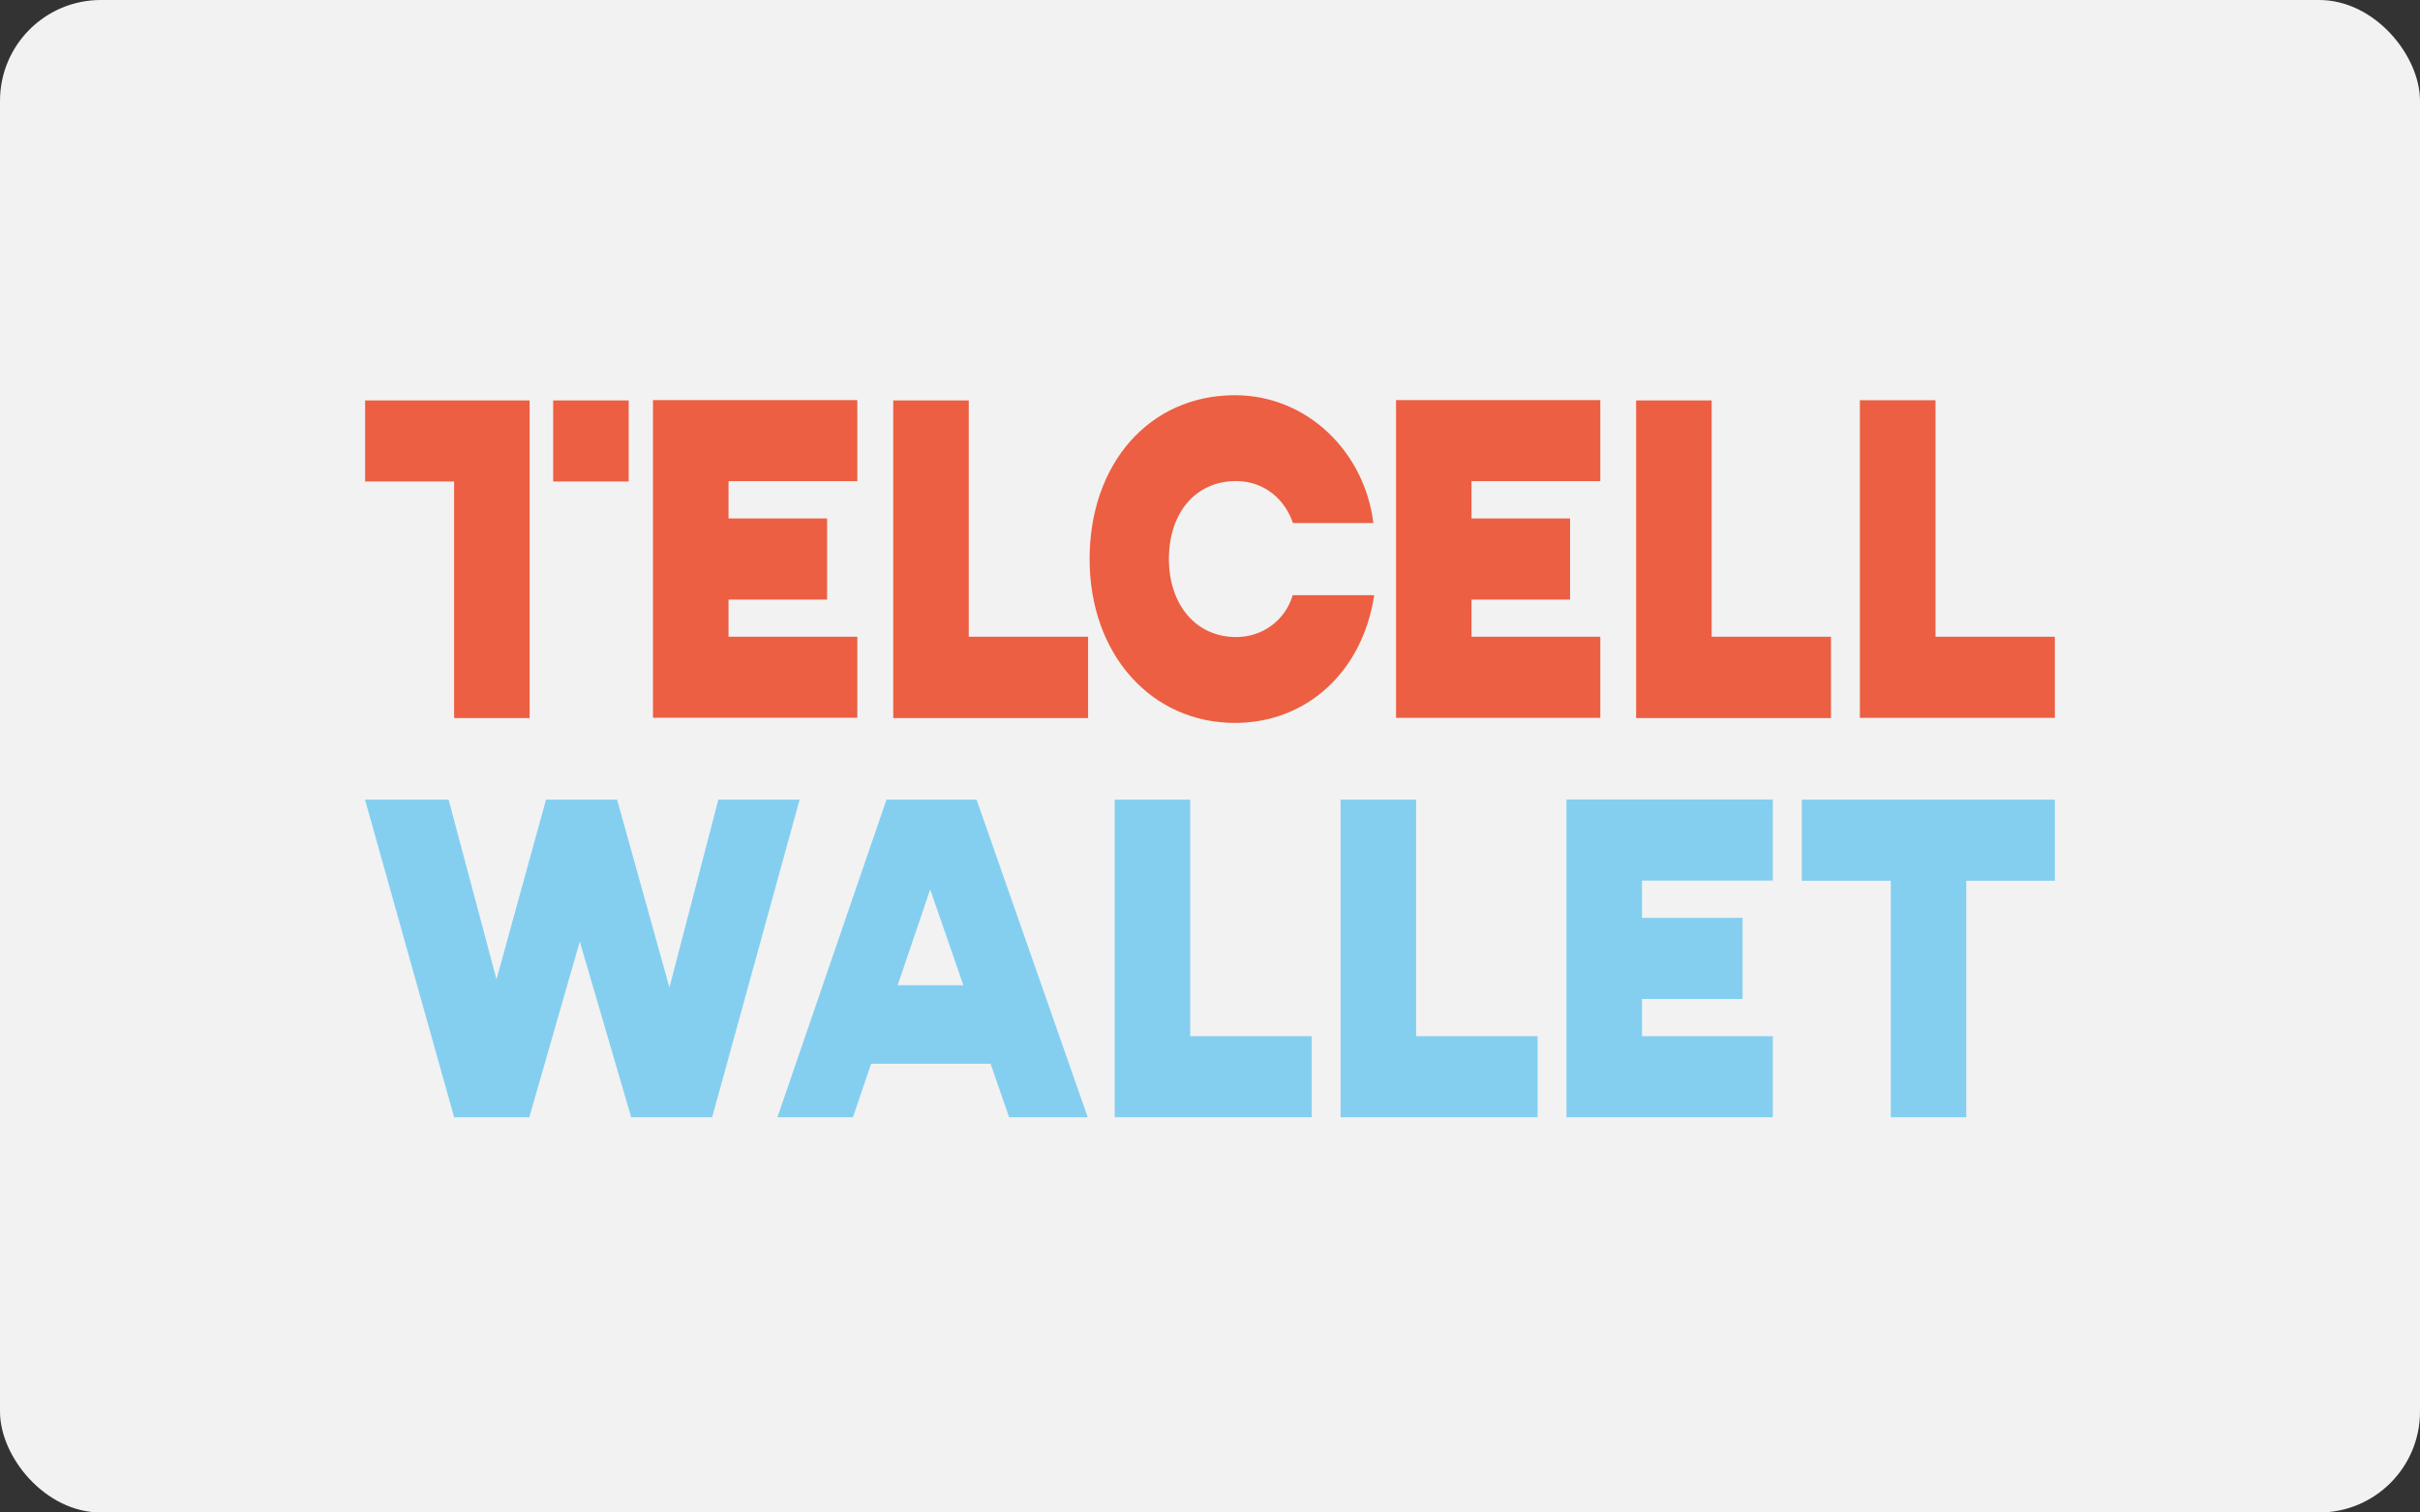
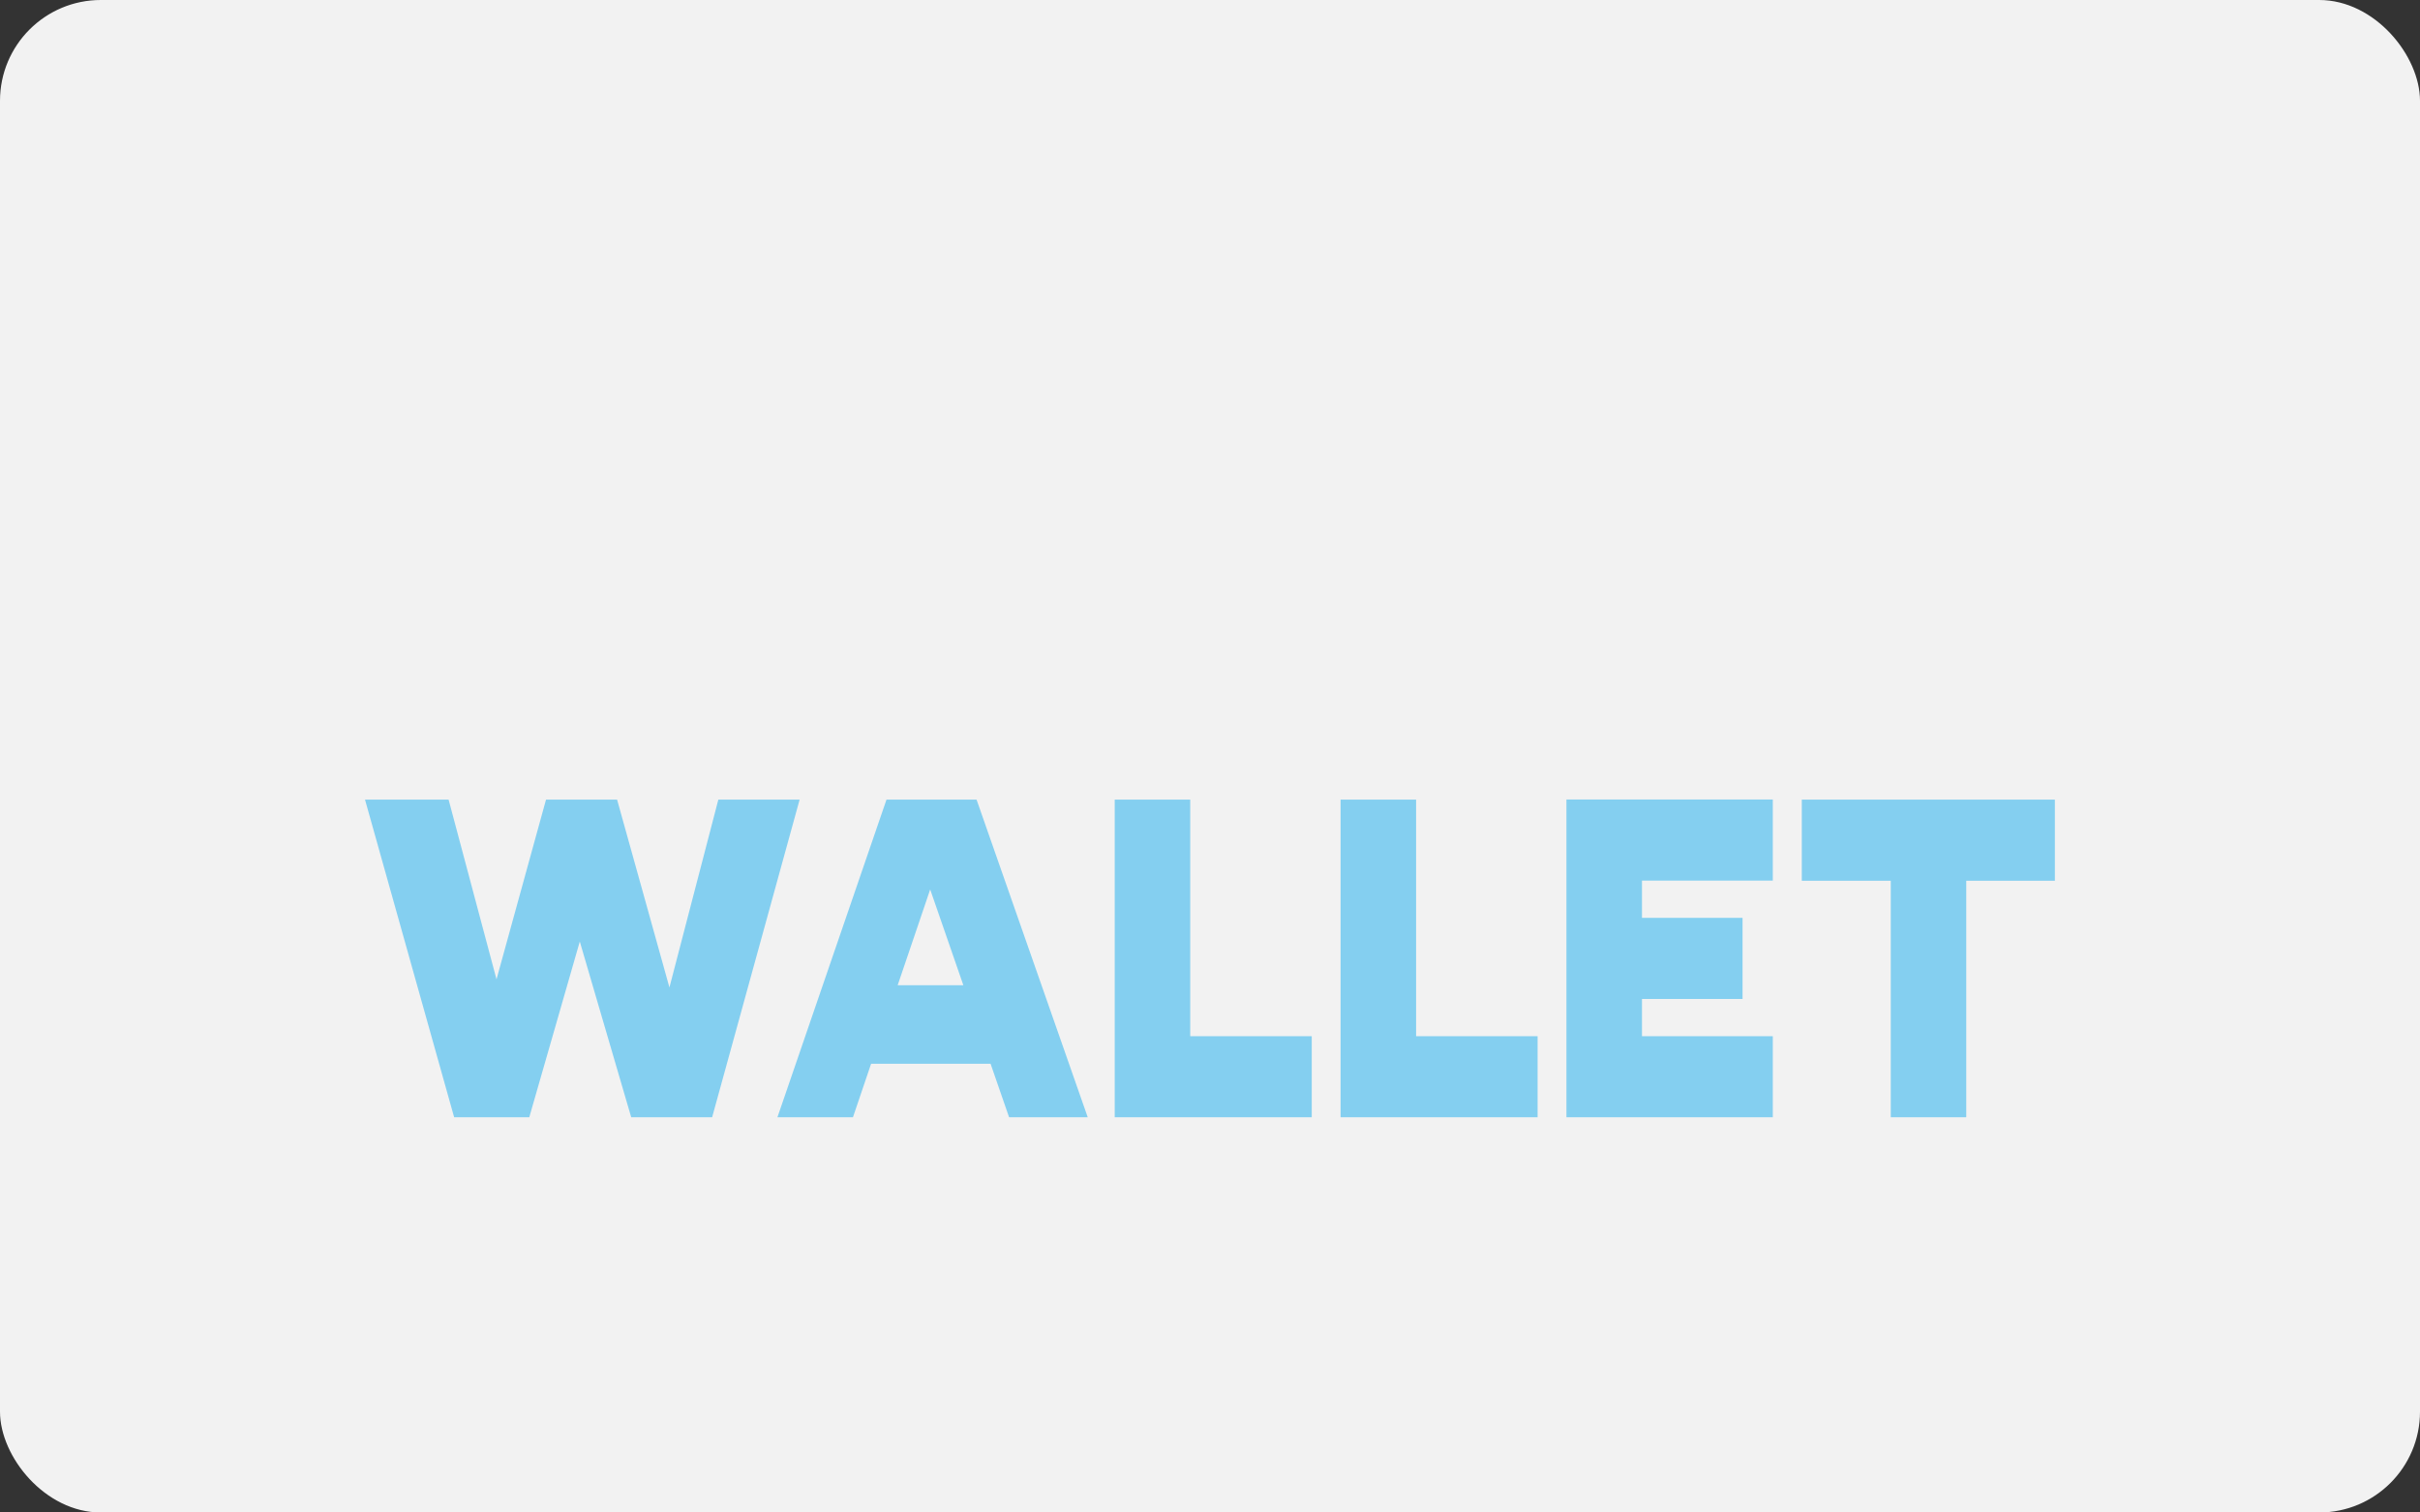
<svg xmlns="http://www.w3.org/2000/svg" width="48" height="30" viewBox="0 0 48 30" fill="none">
  <rect x="0" y="0" width="48" height="30" fill="#333333" stroke="none" />
  <rect width="48" height="30" rx="2" fill="#F2F2F2" />
-   <path d="M10.505 7.942V14.242H9.007V9.55H7.242V7.942H10.507H10.505ZM10.972 7.942V9.55H12.47V7.942H10.972ZM17.005 14.239V12.63H14.45V11.892H16.405V10.283H14.45V9.544H17.005V7.936H12.952V14.236H17.005V14.239ZM21.582 14.239V12.63H19.215V7.942H17.717V14.242H21.585L21.582 14.239ZM24.517 9.542C25.097 9.542 25.497 9.928 25.645 10.375H27.24C27.07 8.969 25.932 7.839 24.495 7.839C22.795 7.839 21.612 9.2 21.612 11.089C21.612 12.978 22.835 14.339 24.495 14.339C25.897 14.339 27.022 13.347 27.257 11.806H25.64C25.495 12.297 25.05 12.636 24.517 12.636C23.725 12.636 23.185 11.997 23.185 11.089C23.185 10.181 23.705 9.542 24.517 9.542ZM27.69 7.939V14.239H31.742V12.63H29.187V11.892H31.142V10.283H29.187V9.544H31.742V7.936H27.69V7.939ZM36.317 14.239V12.63H33.95V7.942H32.452V14.242H36.32L36.317 14.239ZM38.387 7.939H36.89V14.239H40.757V12.63H38.39V7.942L38.387 7.939Z" fill="#EC5F42" />
  <path d="M23.608 20.553H26.018V22.161H22.11V15.861H23.608V20.553ZM28.088 15.861H26.59V22.161H30.498V20.553H28.088V15.861ZM19.37 15.861L21.575 22.161H20.015L19.648 21.1H17.278L16.918 22.161H15.42L17.583 15.861H19.37ZM19.108 19.542L18.45 17.642L17.805 19.542H19.108ZM31.07 22.161H35.163V20.553H32.568V19.814H34.563V18.206H32.568V17.467H35.163V15.858H31.07V22.158V22.161ZM35.738 15.861V17.47H37.503V22.161H39V17.47H40.758V15.861H35.738ZM14.248 15.861L13.278 19.586L12.24 15.861H10.83L9.848 19.425L8.898 15.861H7.24L9.008 22.161H10.498L11.5 18.675L12.52 22.161H14.125L15.86 15.861H14.245H14.248Z" fill="#84CFF0" />
</svg>